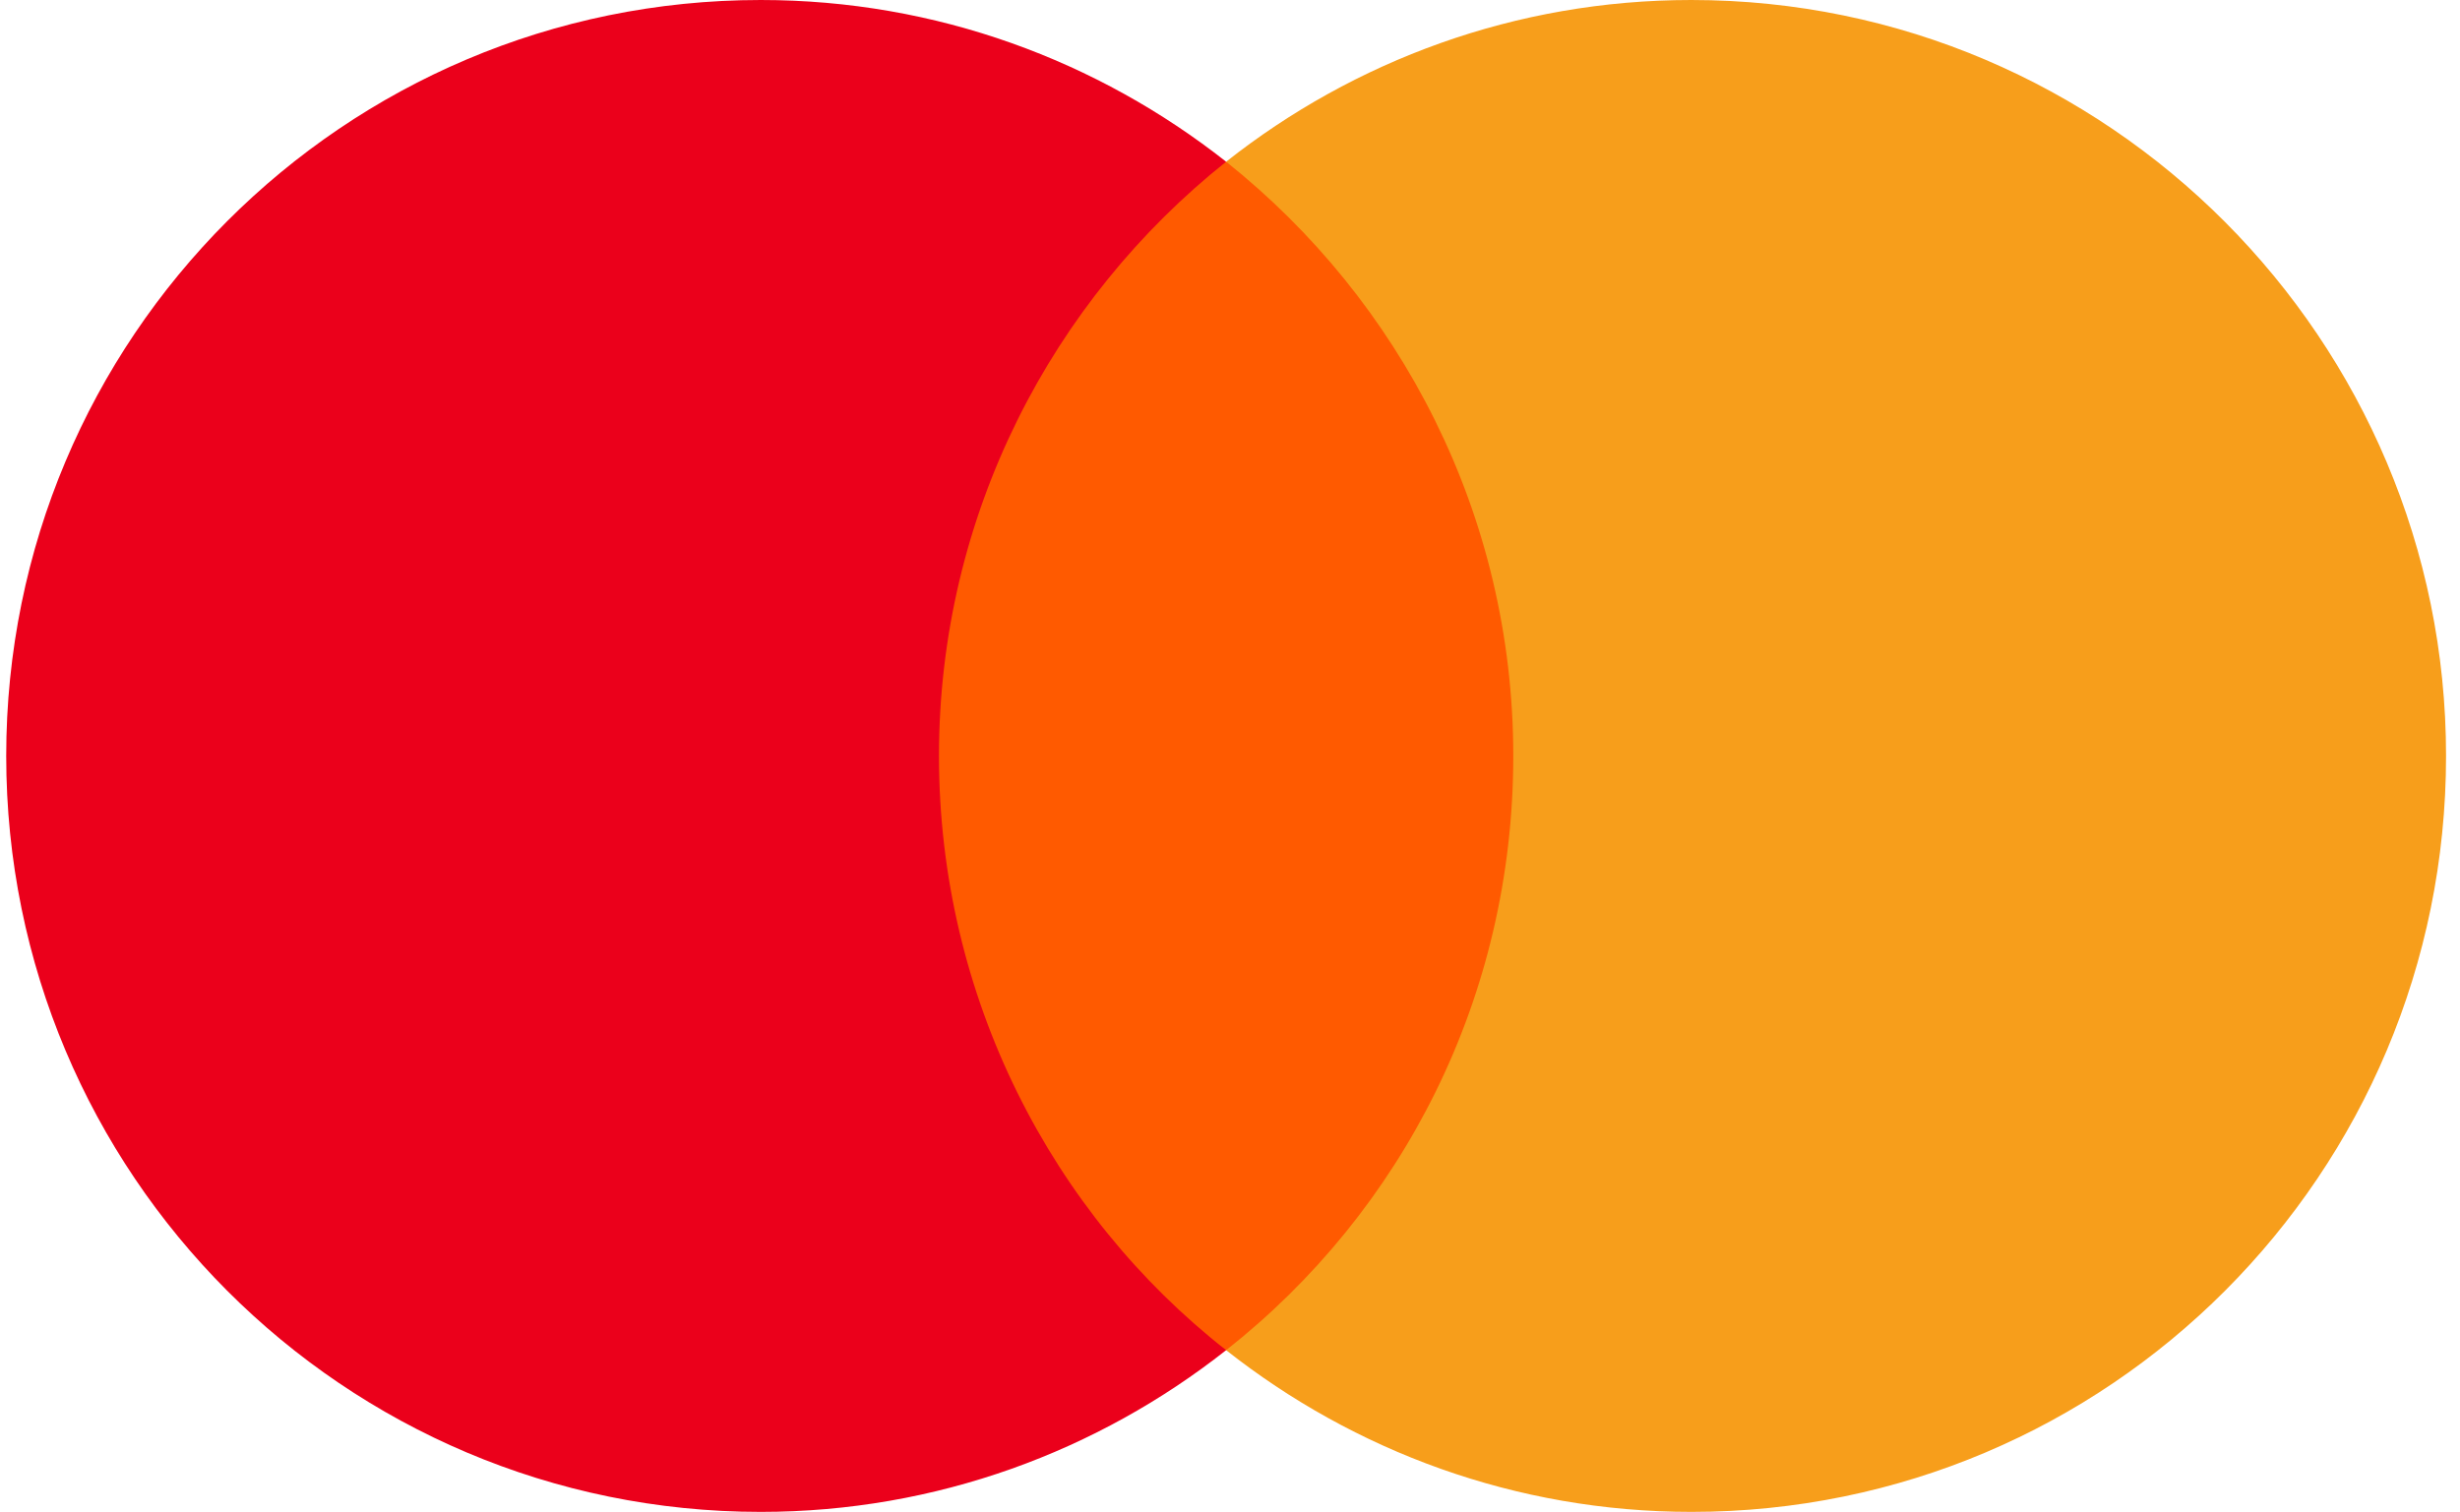
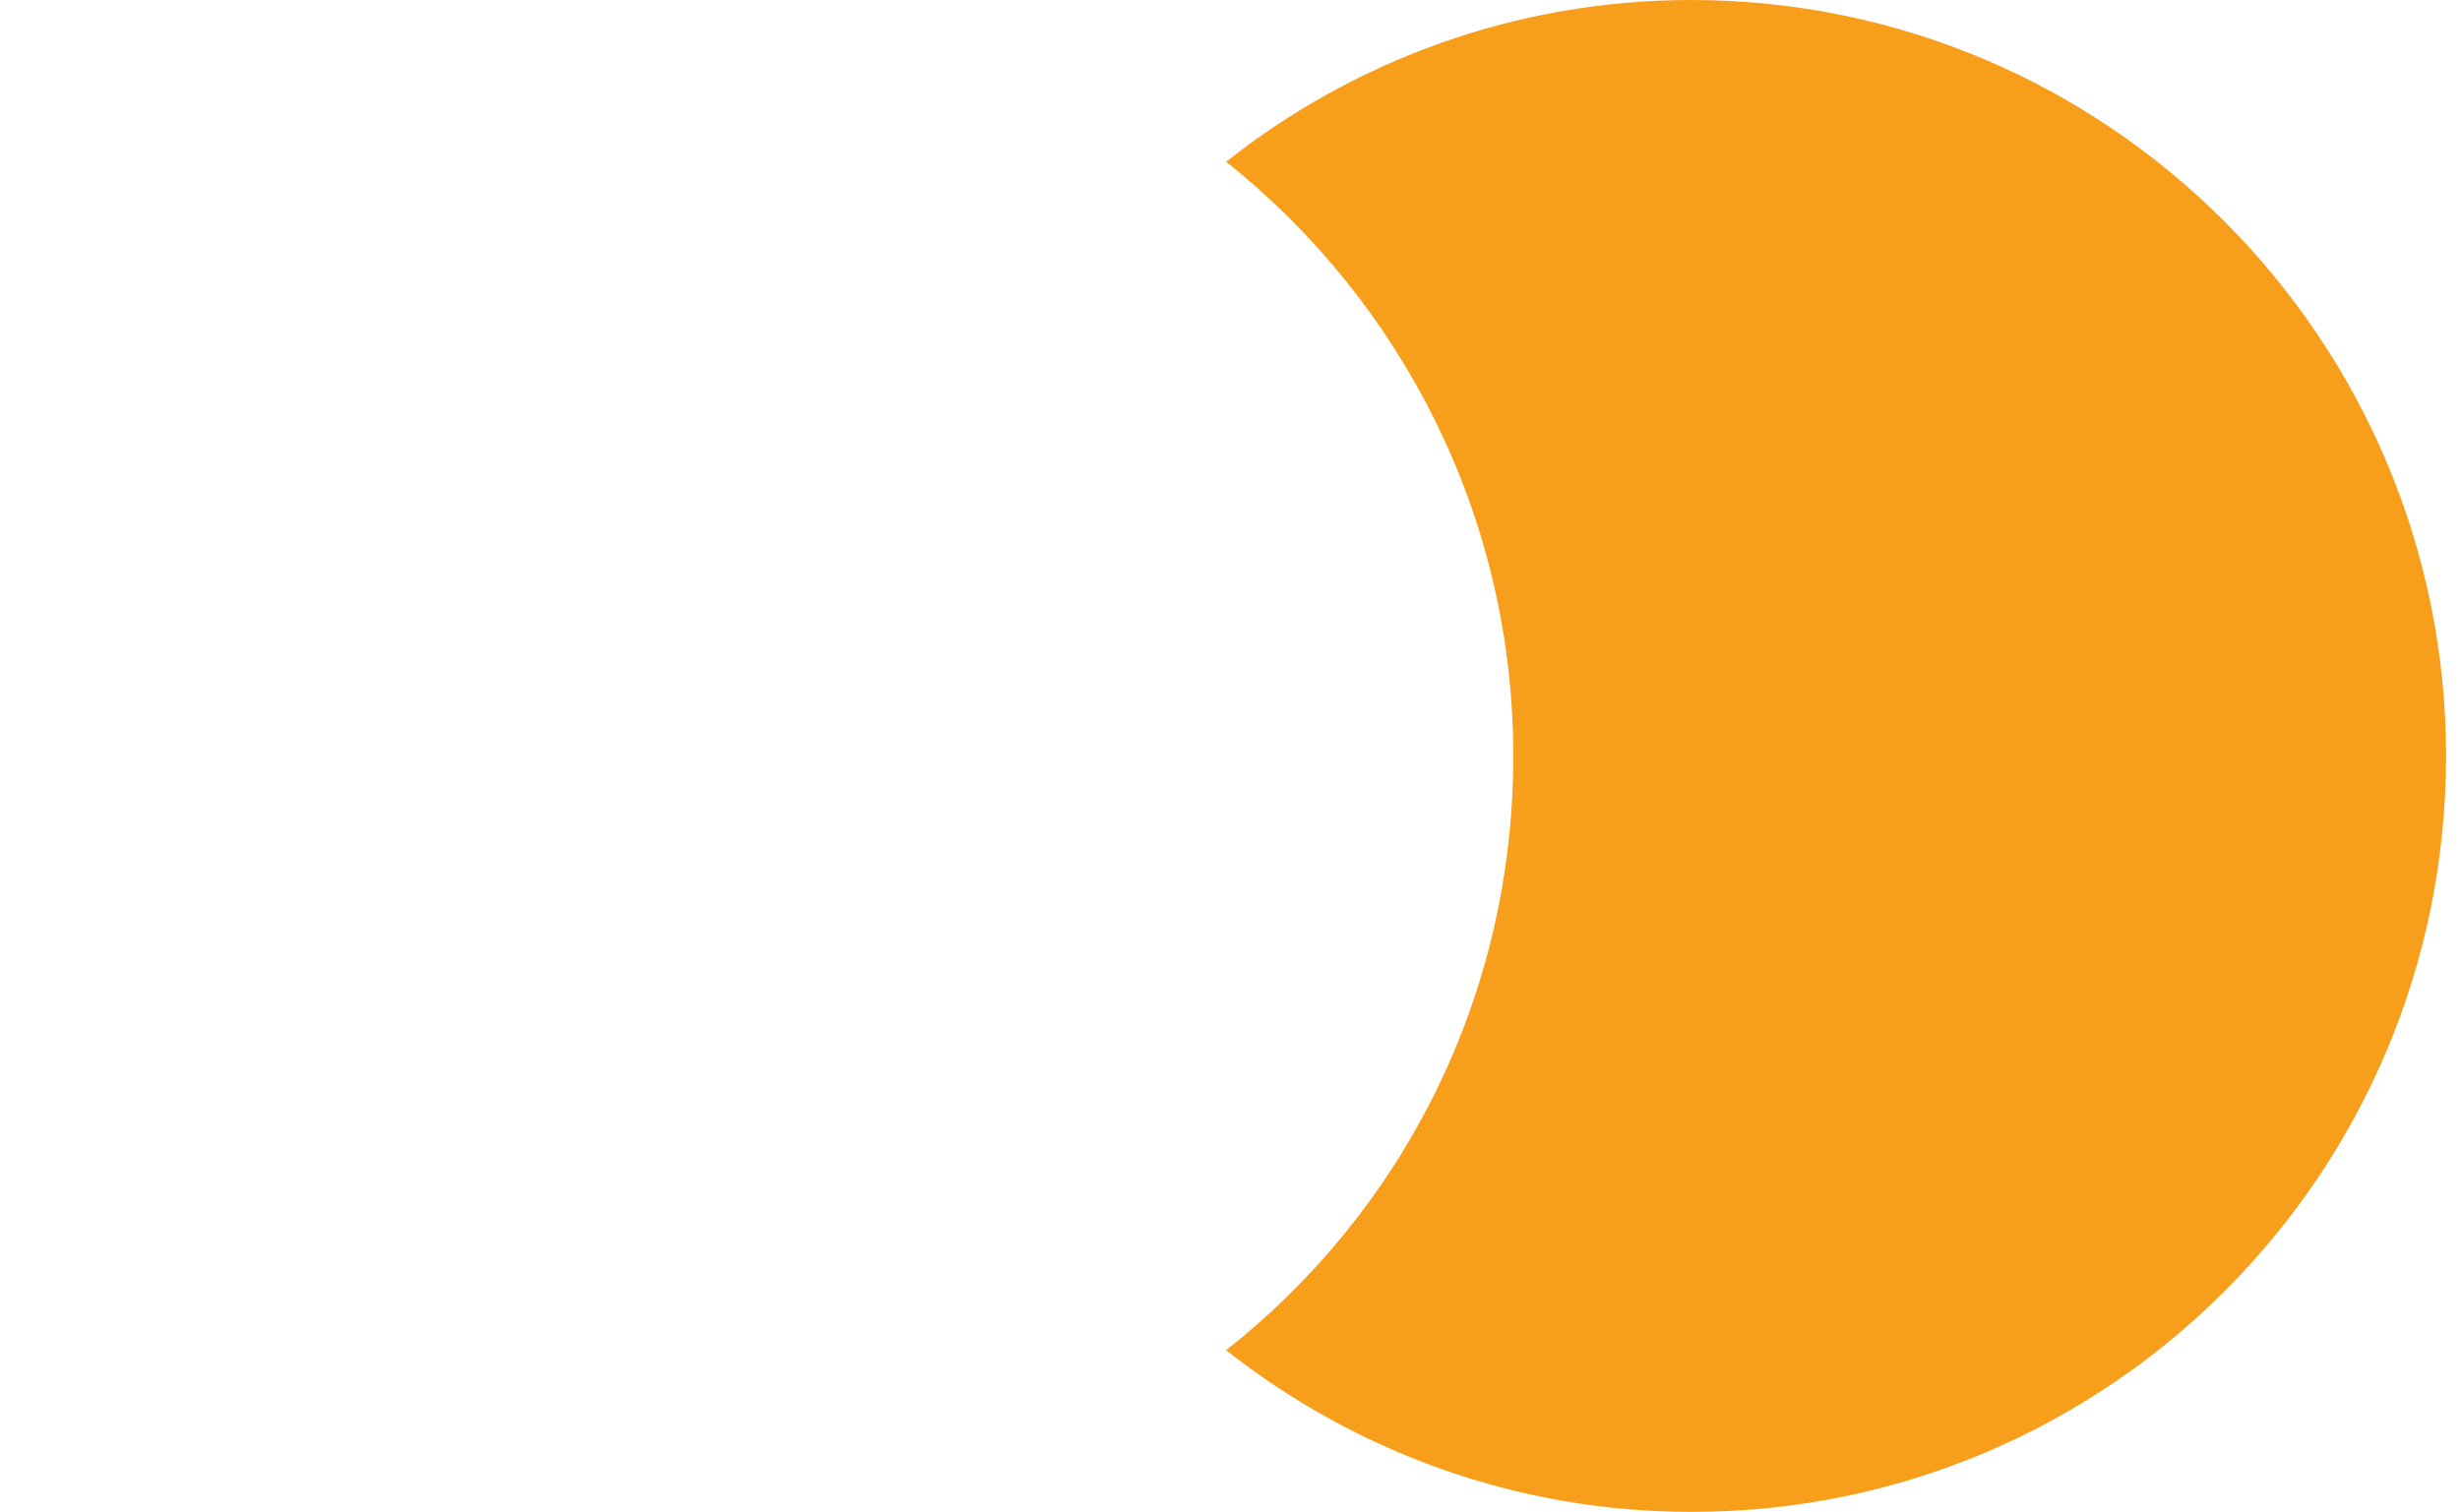
<svg xmlns="http://www.w3.org/2000/svg" width="122" height="75" viewBox="0 0 122 75" fill="none">
-   <path d="M77.133 8.027H44.389V66.983H77.133V8.027Z" fill="#FF5A00" />
-   <path d="M46.567 37.5C46.567 25.522 52.186 14.891 60.808 8.022C54.462 3.022 46.458 0 37.727 0C17.043 0 0.308 16.772 0.308 37.5C0.308 58.229 17.043 75 37.727 75C46.458 75 54.462 71.978 60.808 66.978C52.173 60.207 46.567 49.478 46.567 37.5Z" fill="#EB001B" />
+   <path d="M77.133 8.027V66.983H77.133V8.027Z" fill="#FF5A00" />
  <path d="M121.308 37.5C121.308 58.229 104.572 75 83.889 75C75.158 75 67.153 71.978 60.808 66.978C69.539 60.097 75.049 49.478 75.049 37.5C75.049 25.522 69.43 14.891 60.808 8.022C67.141 3.022 75.146 0 83.877 0C104.572 0 121.308 16.881 121.308 37.5Z" fill="#F79E1B" />
</svg>